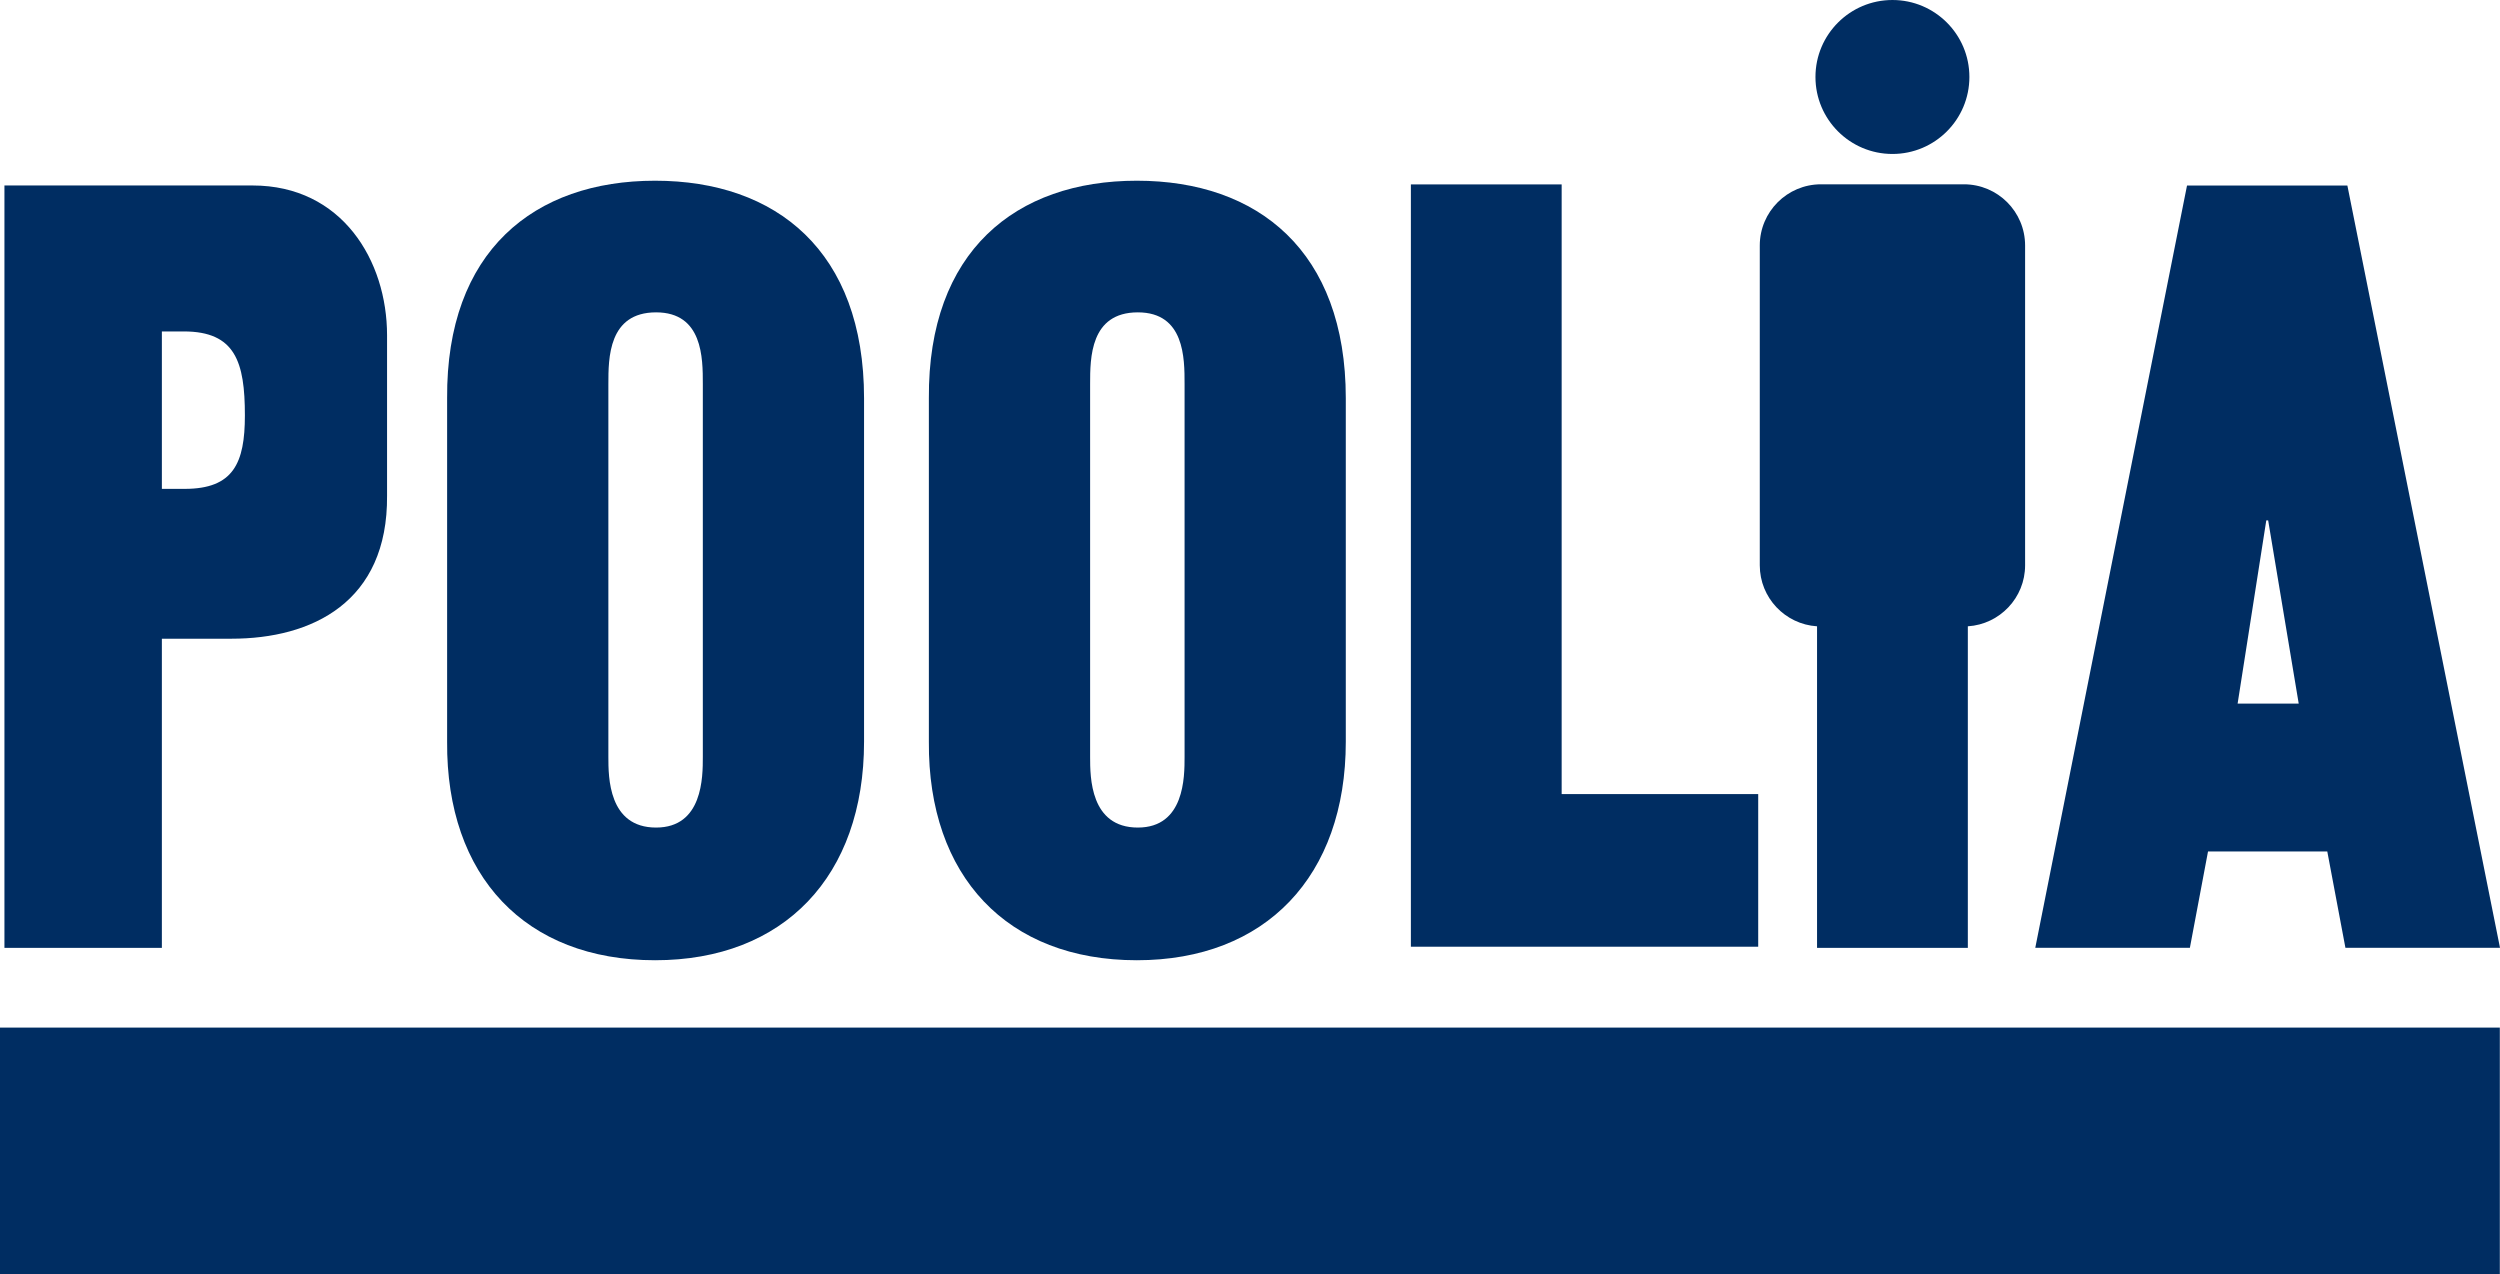
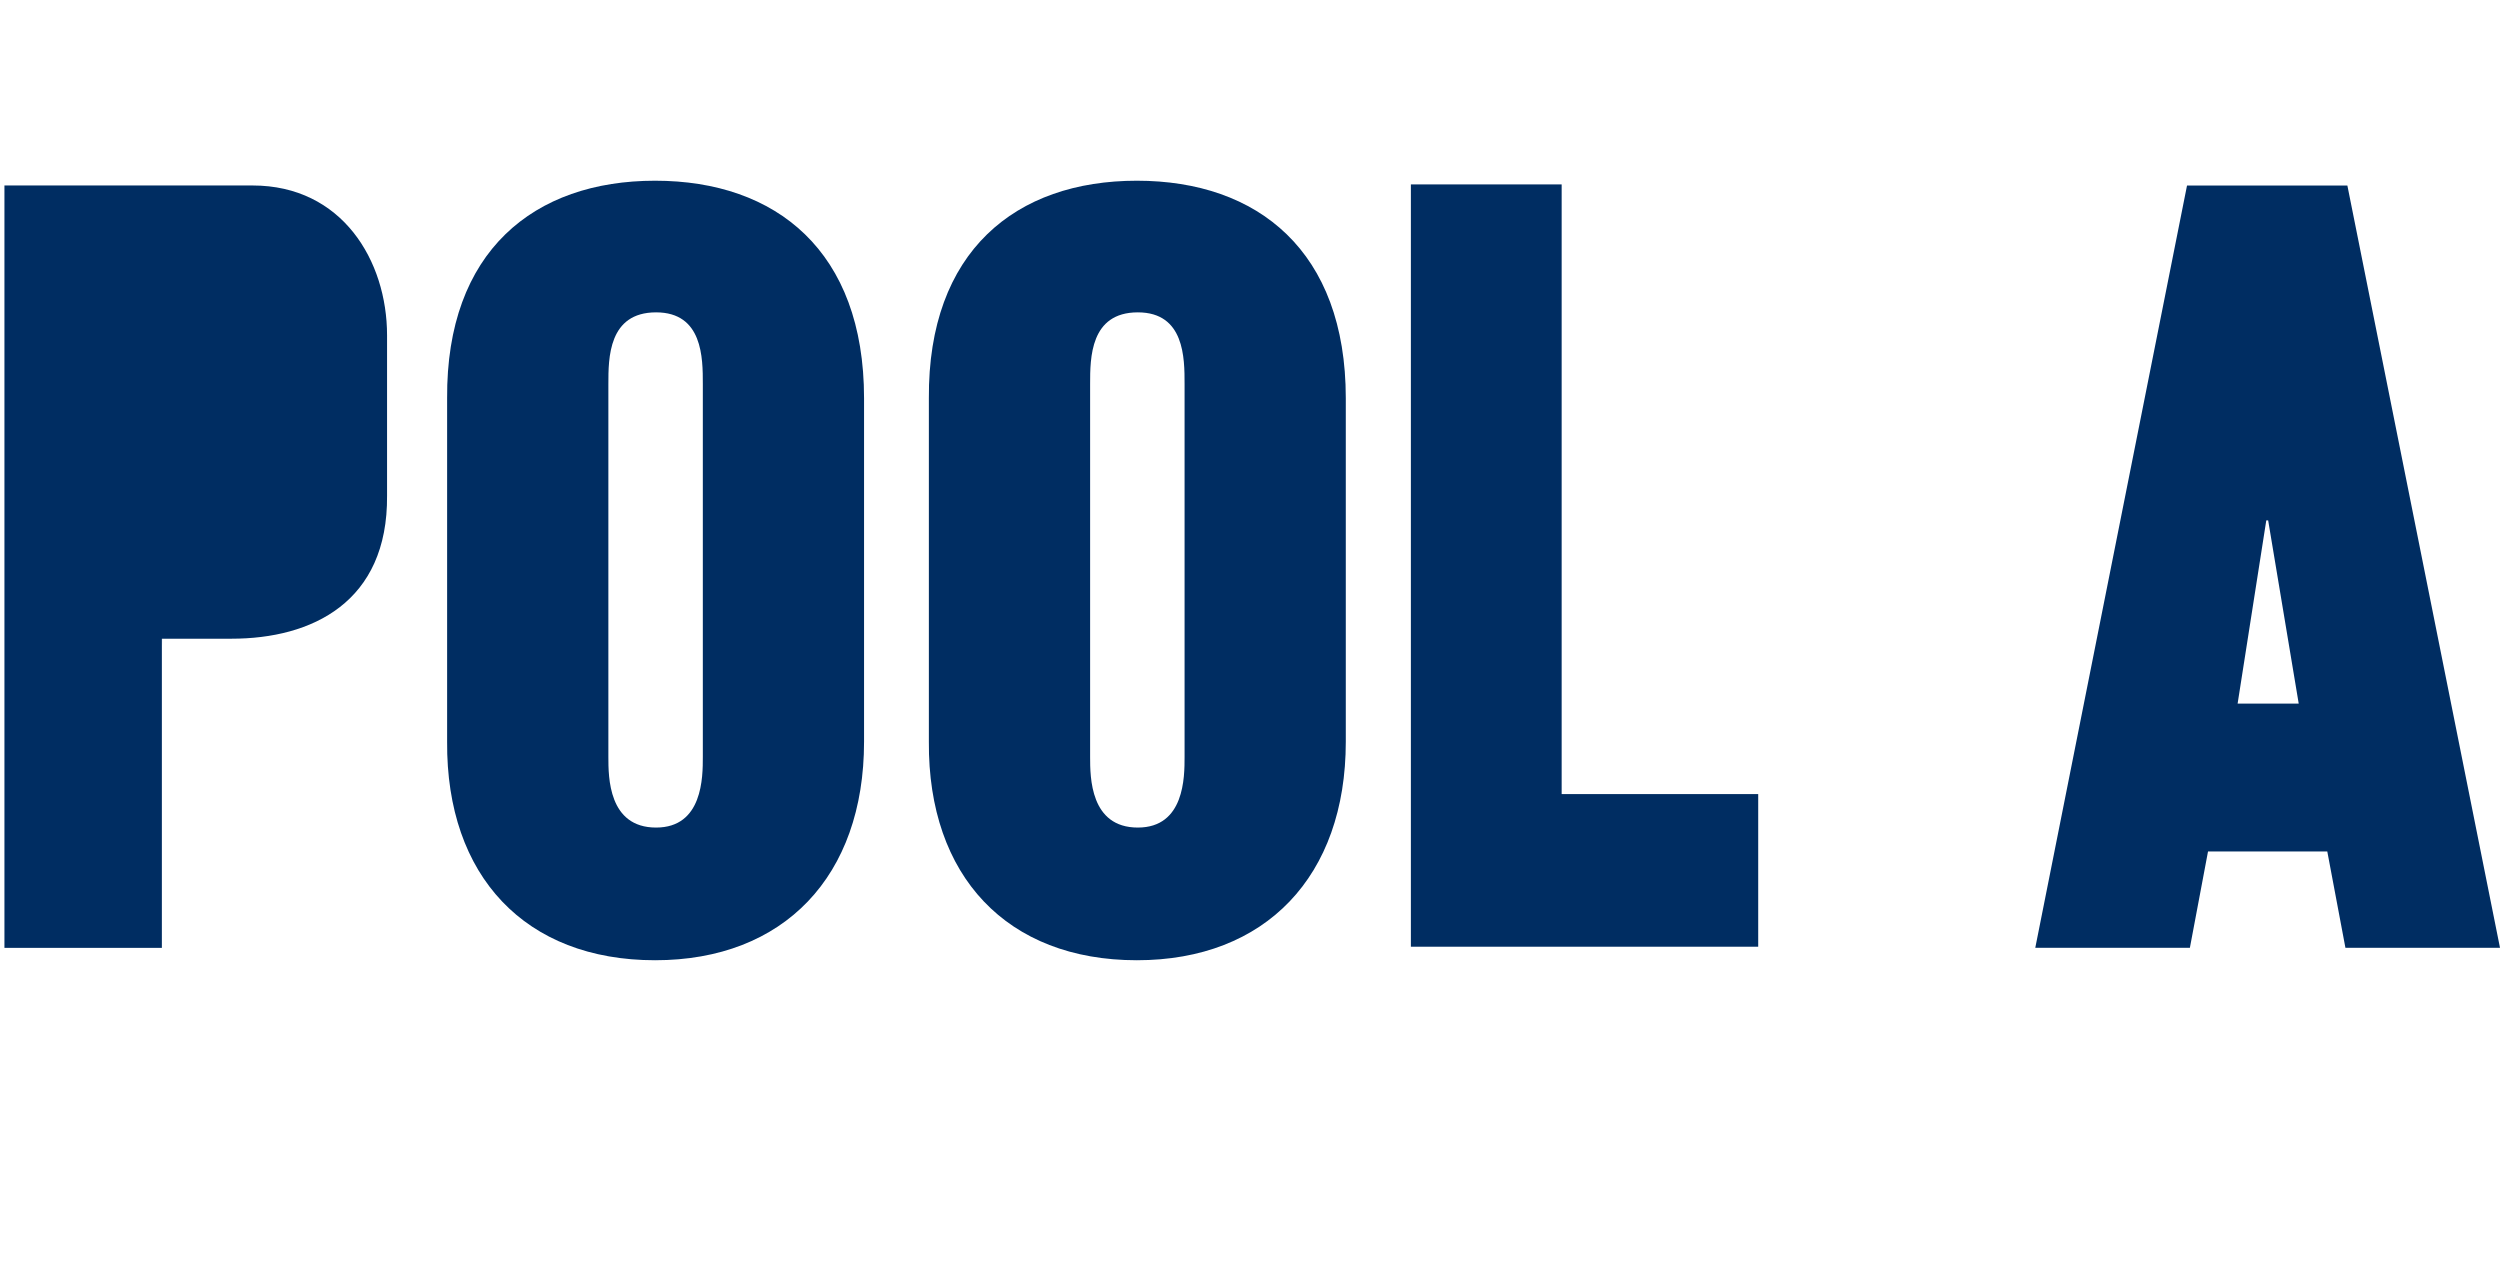
<svg xmlns="http://www.w3.org/2000/svg" xmlns:ns1="http://www.inkscape.org/namespaces/inkscape" version="1.1" id="Layer_1" x="0px" y="0px" width="618" height="315" viewBox="0 0 618 315" enable-background="new 0 0 782.362 1128.189" xml:space="preserve">
  <path style="fill:#002d62" ns1:connector-curvature="0" d="m 540.633,45.857 h 39.636 l 37.732,188.447 h -38.211 l -4.484,-23.815 h -29.483 l -4.484,23.815 h -38.218 m 50.02,-60.376 h 15.101 l -7.551,-45.282 h -0.465 l -7.086,45.282 z" id="path3" clip-path="none" />
-   <path style="fill:#002d62" ns1:connector-curvature="0" d="M 1.097,45.85 H 62.426 c 22.165,0 33.255,18.626 33.255,37.034 v 39.621 c 0.225,26.424 -18.633,35.384 -38.444,35.384 h -17.223 v 76.422 H 1.097 M 40.014,120.848 h 5.661 c 12.02,0 14.862,-6.366 14.862,-18.154 0,-13.205 -2.362,-20.763 -15.094,-20.763 h -5.429 v 38.916 z" id="path5" clip-path="none" />
+   <path style="fill:#002d62" ns1:connector-curvature="0" d="M 1.097,45.85 H 62.426 c 22.165,0 33.255,18.626 33.255,37.034 v 39.621 c 0.225,26.424 -18.633,35.384 -38.444,35.384 h -17.223 v 76.422 H 1.097 M 40.014,120.848 h 5.661 h -5.429 v 38.916 z" id="path5" clip-path="none" />
  <path style="fill:#002d62" ns1:connector-curvature="0" d="m 110.528,98.443 c -0.24,-36.329 21.46,-53.77 51.409,-53.77 29.963,0 51.656,17.441 51.656,53.77 v 84.918 c 0,33.248 -19.811,54.01 -51.656,54.01 -32.07,0 -51.648,-20.755 -51.409,-54.01 m 39.861,3.764 c 0,4.956 0,17.449 11.795,17.449 11.555,0 11.555,-12.5 11.555,-17.449 V 94.911 c 0,-6.366 0,-17.696 -11.555,-17.696 -11.795,0 -11.795,11.33 -11.795,17.696 v 92.214 z" id="path7" clip-path="none" />
  <path style="fill:#002d62" ns1:connector-curvature="0" d="m 229.616,98.443 c -0.24,-36.329 21.46,-53.77 51.416,-53.77 29.963,0 51.648,17.441 51.648,53.77 v 84.918 c 0,33.248 -19.811,54.01 -51.648,54.01 -32.078,0 -51.656,-20.755 -51.416,-54.01 m 39.861,3.764 c 0,4.956 0,17.449 11.795,17.449 11.555,0 11.555,-12.5 11.555,-17.449 V 94.911 c 0,-6.366 0,-17.696 -11.555,-17.696 -11.795,0 -11.795,11.33 -11.795,17.696 v 92.214 z" id="path9" clip-path="none" />
  <polyline style="fill:#002d62" points="694.316,1037.594 699.445,1037.594 699.445,1058.333 706.131,1058.333 706.131,1063.525   694.316,1063.525 " id="polyline11" clip-path="none" transform="matrix(7.267,0,0,7.267,-4696.825,-7494.608)" />
-   <path style="fill:#002d62" ns1:connector-curvature="0" id="path21" d="m 467.815,8.10105e-4 c -10.508,0 -19.033,8.524 -19.033,19.033 0,10.501 8.524,19.026 19.033,19.026 10.501,0 19.018,-8.524 19.018,-19.026 0.007,-10.508 -8.51,-19.033 -19.018,-19.033" clip-path="none" />
-   <path style="fill:#002d62" ns1:connector-curvature="0" d="m 485.474,45.559 h -35.319 c -8.35,0 -15.138,6.773 -15.138,15.138 v 79.039 c 0,8.03 6.264,14.585 14.157,15.087 v 79.482 h 37.274 v -79.482 c 7.899,-0.501 14.157,-7.056 14.157,-15.087 V 60.697 c 0,-8.372 -6.773,-15.138 -15.13,-15.138" id="path23" clip-path="none" />
-   <rect style="fill:#002d62" x="2.5188416e-005" y="254.02" width="617.956" height="60.98" id="rect25" clip-path="none" />
</svg>